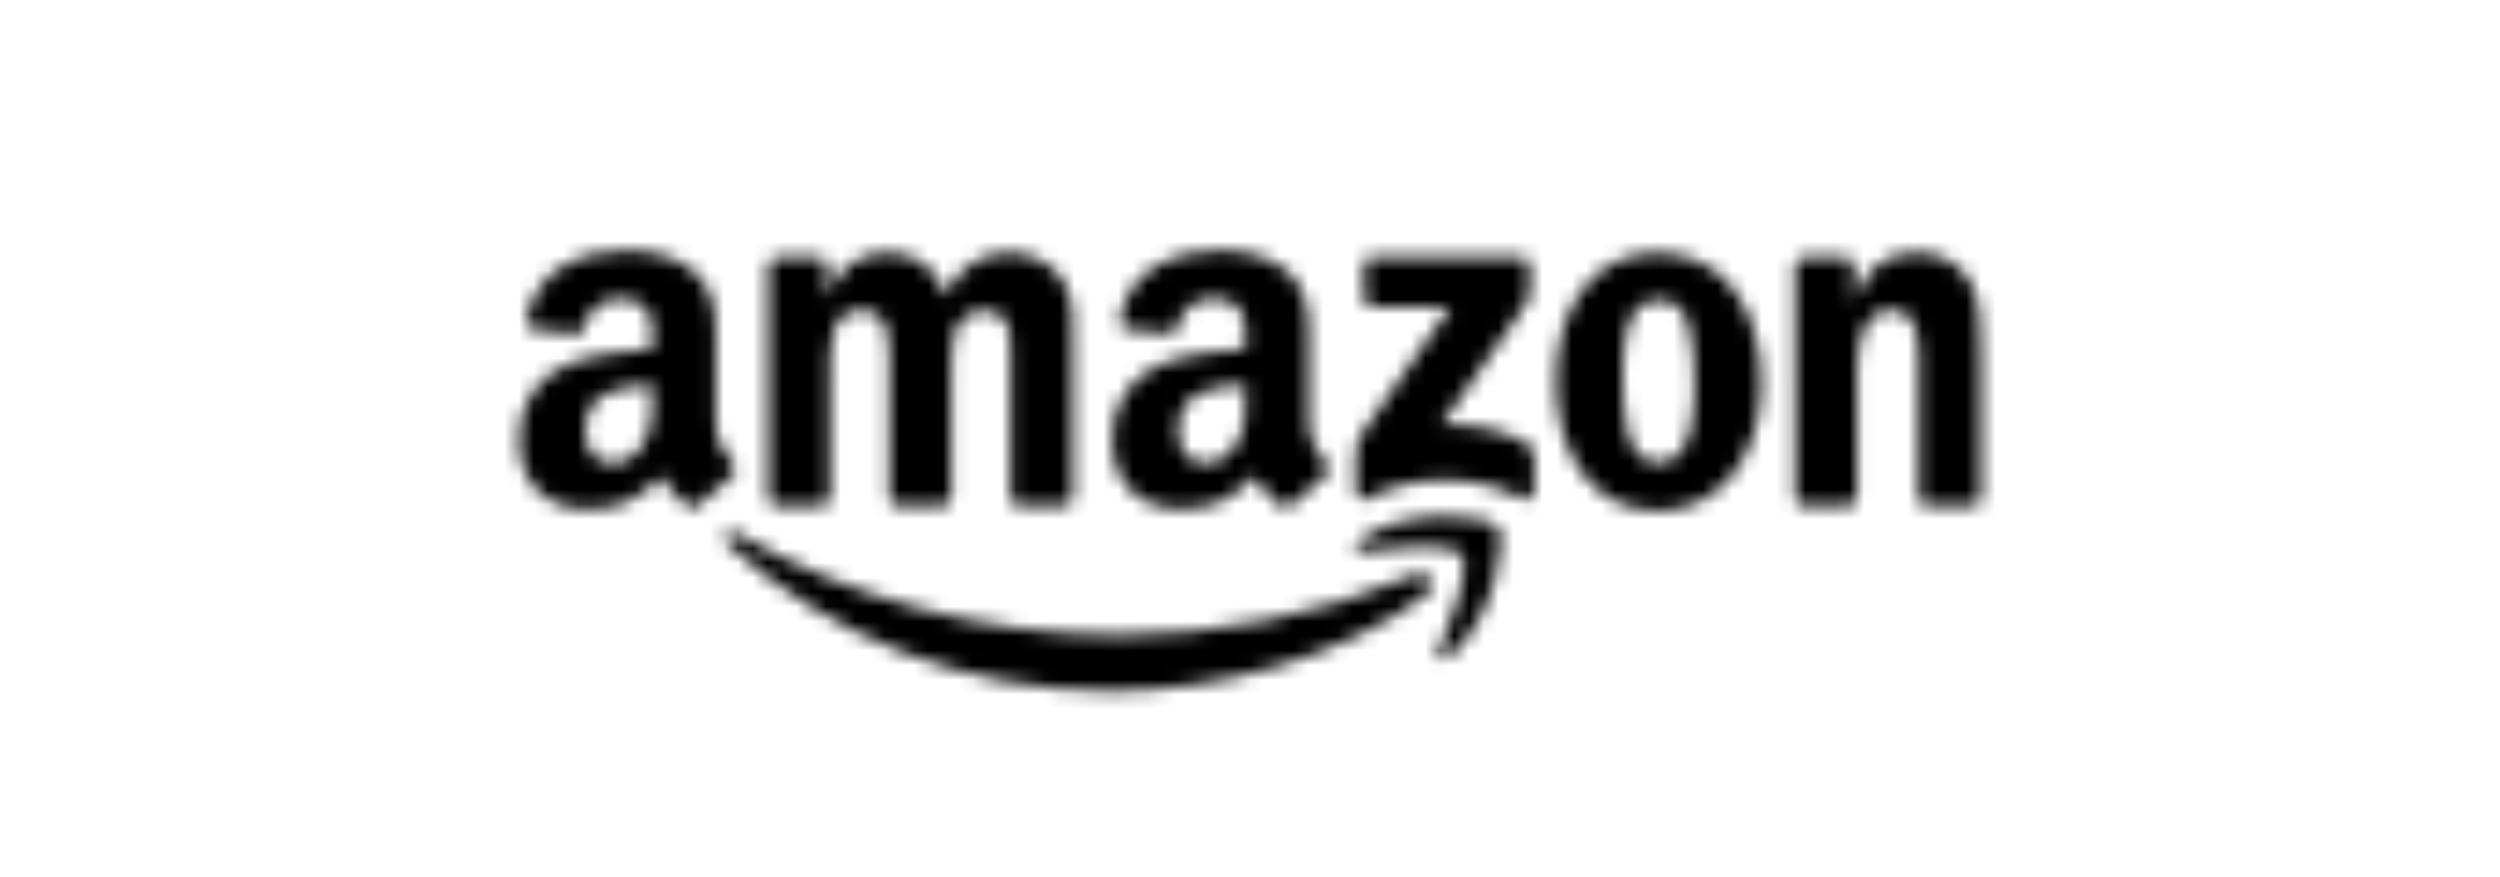
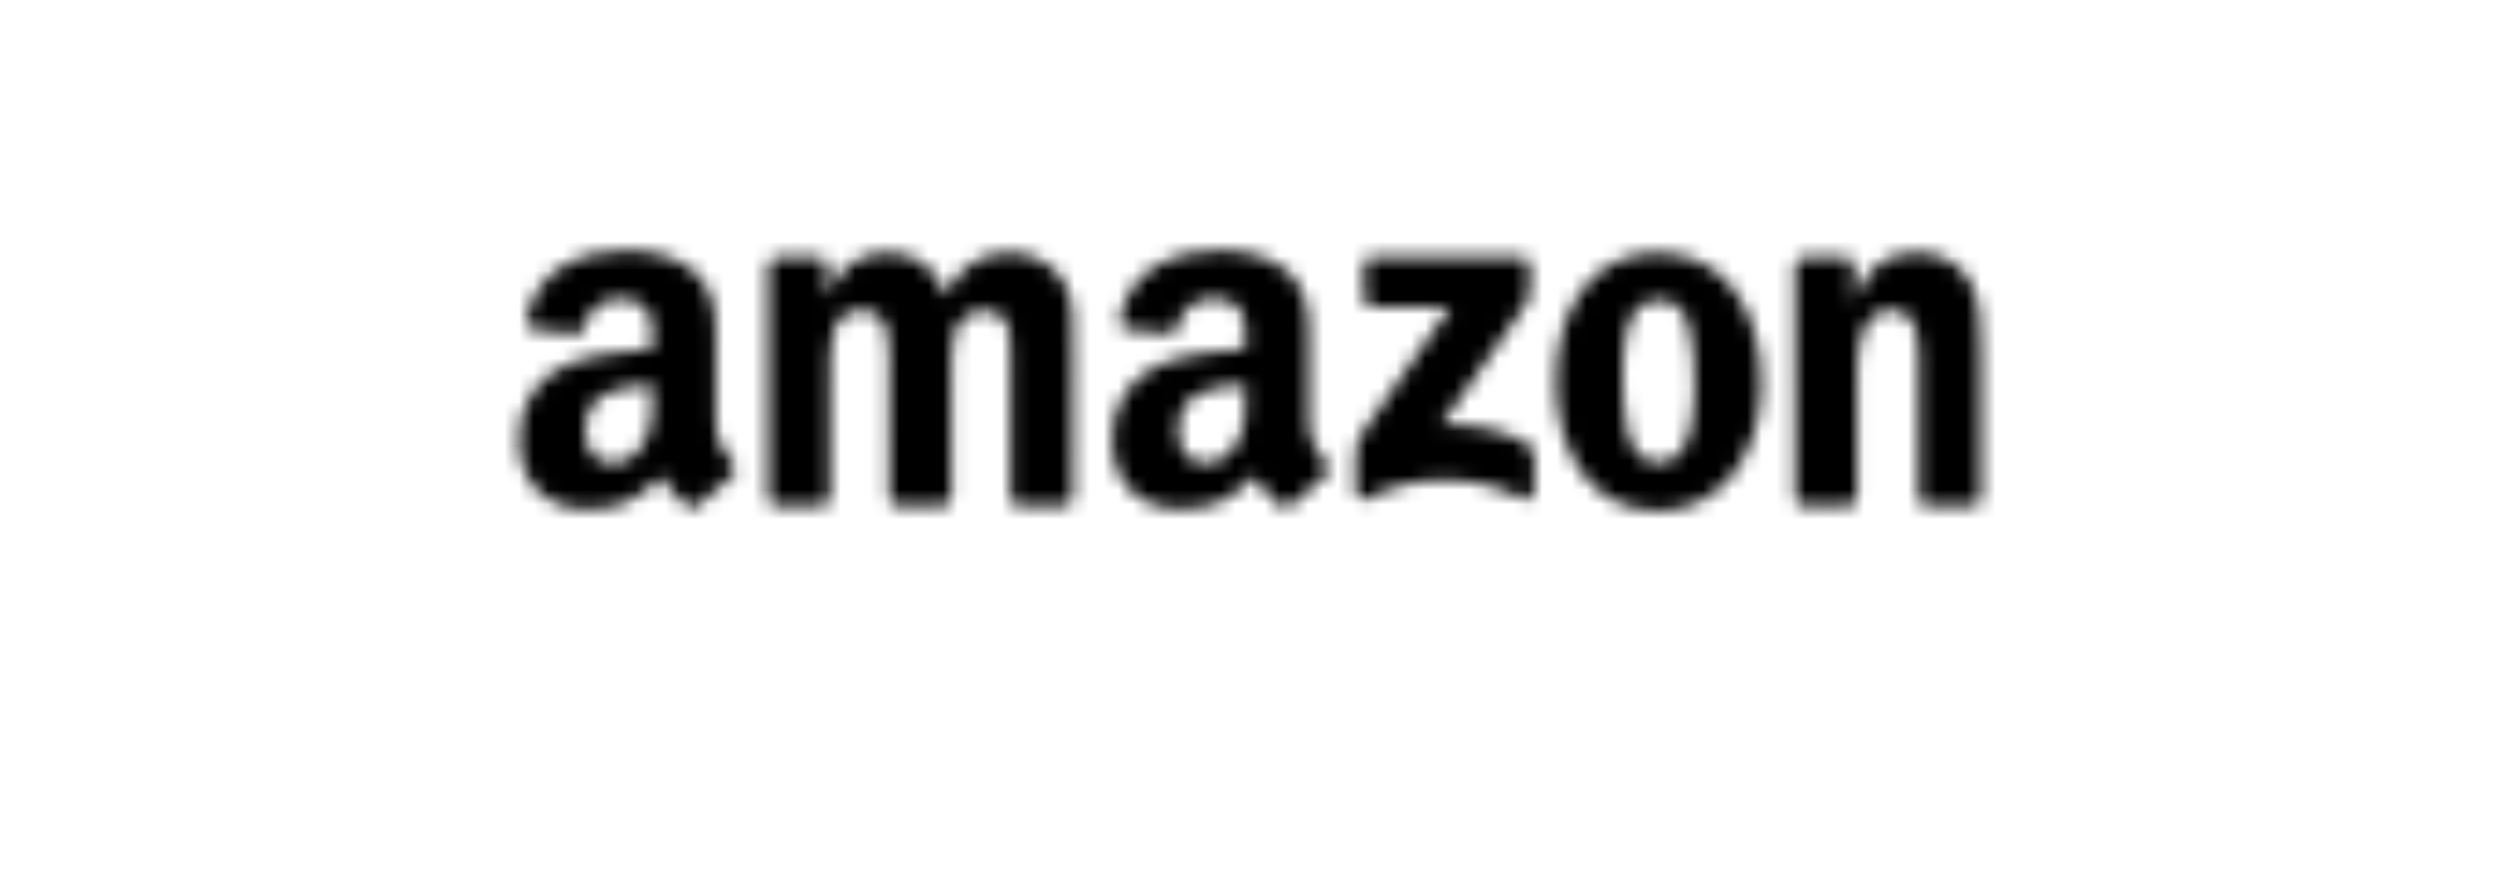
<svg xmlns="http://www.w3.org/2000/svg" width="171" height="60" viewBox="0 0 171 60" fill="none">
  <mask id="mask0_529_484" style="mask-type:alpha" maskUnits="userSpaceOnUse" x="35" y="17" width="101" height="31">
-     <path fill-rule="evenodd" clip-rule="evenodd" d="M97.539 40.701C91.739 44.984 83.305 47.271 76.053 47.271C65.885 47.271 56.73 43.511 49.805 37.255C49.261 36.763 49.748 36.093 50.401 36.475C57.875 40.825 67.116 43.44 76.661 43.44C83.099 43.44 90.181 42.108 96.693 39.344C97.677 38.926 98.499 39.988 97.537 40.702M99.955 37.938C99.215 36.988 95.055 37.49 93.173 37.712C92.603 37.782 92.516 37.285 93.029 36.928C96.349 34.59 101.799 35.265 102.436 36.048C103.073 36.831 102.271 42.298 99.15 44.906C98.67 45.306 98.214 45.093 98.427 44.562C99.127 42.812 100.699 38.891 99.955 37.938Z" fill="#FF9900" />
    <path fill-rule="evenodd" clip-rule="evenodd" d="M93.303 20.426V18.154C93.301 18.078 93.314 18.002 93.343 17.931C93.371 17.861 93.413 17.797 93.467 17.743C93.521 17.689 93.585 17.647 93.656 17.619C93.726 17.59 93.802 17.577 93.878 17.579H104.05C104.376 17.579 104.638 17.814 104.638 18.154V20.099C104.634 20.425 104.358 20.852 103.872 21.527L98.602 29.053C100.562 29.005 102.628 29.297 104.404 30.298C104.804 30.524 104.904 30.855 104.944 31.182V33.607C104.944 33.937 104.578 34.325 104.194 34.125C101.064 32.485 96.907 32.305 93.447 34.142C93.094 34.334 92.724 33.95 92.724 33.62V31.317C92.724 30.947 92.728 30.317 93.098 29.754L99.205 20.996H93.9C93.574 20.996 93.312 20.766 93.312 20.426M56.194 34.604H53.1C52.804 34.582 52.57 34.36 52.547 34.077V18.193C52.547 17.875 52.813 17.623 53.143 17.623H56.029C56.329 17.636 56.569 17.867 56.591 18.153V20.229H56.648C57.401 18.222 58.816 17.286 60.722 17.286C62.659 17.286 63.869 18.222 64.74 20.229C65.49 18.222 67.19 17.286 69.015 17.286C70.312 17.286 71.731 17.821 72.597 19.023C73.577 20.359 73.377 22.301 73.377 24.003L73.37 34.029C73.37 34.347 73.104 34.604 72.774 34.604H69.674C69.374 34.582 69.117 34.334 69.117 34.029V25.599C69.117 24.929 69.177 23.257 69.03 22.622C68.8 21.556 68.107 21.255 67.21 21.255C66.46 21.255 65.678 21.755 65.36 22.557C65.042 23.359 65.073 24.699 65.073 25.6V34.02C65.073 34.338 64.807 34.595 64.477 34.595H61.377C61.064 34.573 60.82 34.325 60.82 34.02L60.816 25.6C60.816 23.828 61.108 21.22 58.909 21.22C56.685 21.22 56.772 23.762 56.772 25.6V34.02C56.772 34.338 56.506 34.595 56.176 34.595M113.396 17.299C117.988 17.299 120.474 21.243 120.474 26.257C120.474 31.102 117.727 34.945 113.396 34.945C108.896 34.945 106.431 31.001 106.431 26.087C106.431 21.142 108.917 17.287 113.396 17.287M113.422 20.53C111.142 20.53 110.997 23.638 110.997 25.575C110.997 27.512 110.967 31.66 113.395 31.66C115.793 31.66 115.907 28.317 115.907 26.28C115.907 24.94 115.85 23.337 115.447 22.066C115.099 20.96 114.407 20.529 113.423 20.529M126.43 34.604H123.348C123.048 34.582 122.791 34.334 122.791 34.029L122.787 18.141C122.813 17.849 123.07 17.623 123.383 17.623H126.253C126.523 17.636 126.745 17.819 126.806 18.067V20.497H126.863C127.729 18.325 128.943 17.289 131.081 17.289C132.481 17.289 133.823 17.789 134.694 19.161C135.494 20.431 135.494 22.569 135.494 24.106V34.106C135.459 34.386 135.202 34.606 134.898 34.606H131.8C131.517 34.584 131.282 34.376 131.252 34.106V25.479C131.252 23.742 131.452 21.199 129.315 21.199C128.562 21.199 127.87 21.704 127.515 22.469C127.08 23.439 127.023 24.406 127.023 25.477V34.031C127.019 34.349 126.749 34.606 126.418 34.606M85.193 27.006C85.193 28.212 85.223 29.206 84.613 30.288C84.121 31.158 83.338 31.694 82.471 31.694C81.283 31.694 80.586 30.789 80.586 29.452C80.586 26.814 82.95 26.335 85.191 26.335V27.005M88.311 34.549C88.106 34.732 87.811 34.745 87.581 34.623C86.554 33.77 86.367 33.373 85.805 32.56C84.107 34.292 82.902 34.81 80.703 34.81C78.096 34.81 76.071 33.204 76.071 29.987C76.071 27.475 77.429 25.765 79.371 24.929C81.051 24.189 83.397 24.059 85.191 23.854V23.454C85.191 22.718 85.248 21.848 84.811 21.212C84.437 20.642 83.714 20.407 83.074 20.407C81.894 20.407 80.844 21.012 80.588 22.267C80.536 22.547 80.331 22.82 80.048 22.833L77.048 22.511C76.796 22.454 76.513 22.251 76.588 21.861C77.276 18.221 80.568 17.125 83.508 17.125C85.014 17.125 86.982 17.525 88.17 18.665C89.676 20.071 89.532 21.947 89.532 23.989V28.812C89.532 30.262 90.132 30.897 90.699 31.682C90.895 31.962 90.939 32.296 90.686 32.505L88.32 34.569L88.316 34.559M44.62 27.016C44.62 28.222 44.65 29.216 44.04 30.298C43.548 31.168 42.77 31.704 41.898 31.704C40.71 31.704 40.018 30.799 40.018 29.462C40.018 26.824 42.382 26.345 44.618 26.345V27.015M47.738 34.559C47.533 34.742 47.238 34.755 47.008 34.633C45.981 33.78 45.808 33.383 45.232 32.57C43.534 34.302 42.332 34.82 40.13 34.82C37.528 34.821 35.5 33.215 35.5 29.999C35.5 27.487 36.862 25.777 38.8 24.941C40.48 24.201 42.826 24.071 44.62 23.866V23.466C44.62 22.73 44.677 21.86 44.246 21.224C43.866 20.654 43.146 20.419 42.509 20.419C41.329 20.419 40.276 21.024 40.009 22.279C39.957 22.559 39.752 22.832 39.474 22.845L36.47 22.523C36.218 22.466 35.94 22.263 36.01 21.873C36.702 18.233 39.99 17.137 42.93 17.137C44.436 17.137 46.404 17.537 47.592 18.677C49.098 20.083 48.954 21.959 48.954 24.001V28.824C48.954 30.274 49.554 30.909 50.121 31.694C50.321 31.974 50.365 32.308 50.111 32.517L47.751 34.569L47.741 34.559" fill="#221F1F" />
  </mask>
  <g mask="url(#mask0_529_484)">
    <path d="M145.5 0H25.5V63H145.5V0Z" fill="black" />
  </g>
</svg>